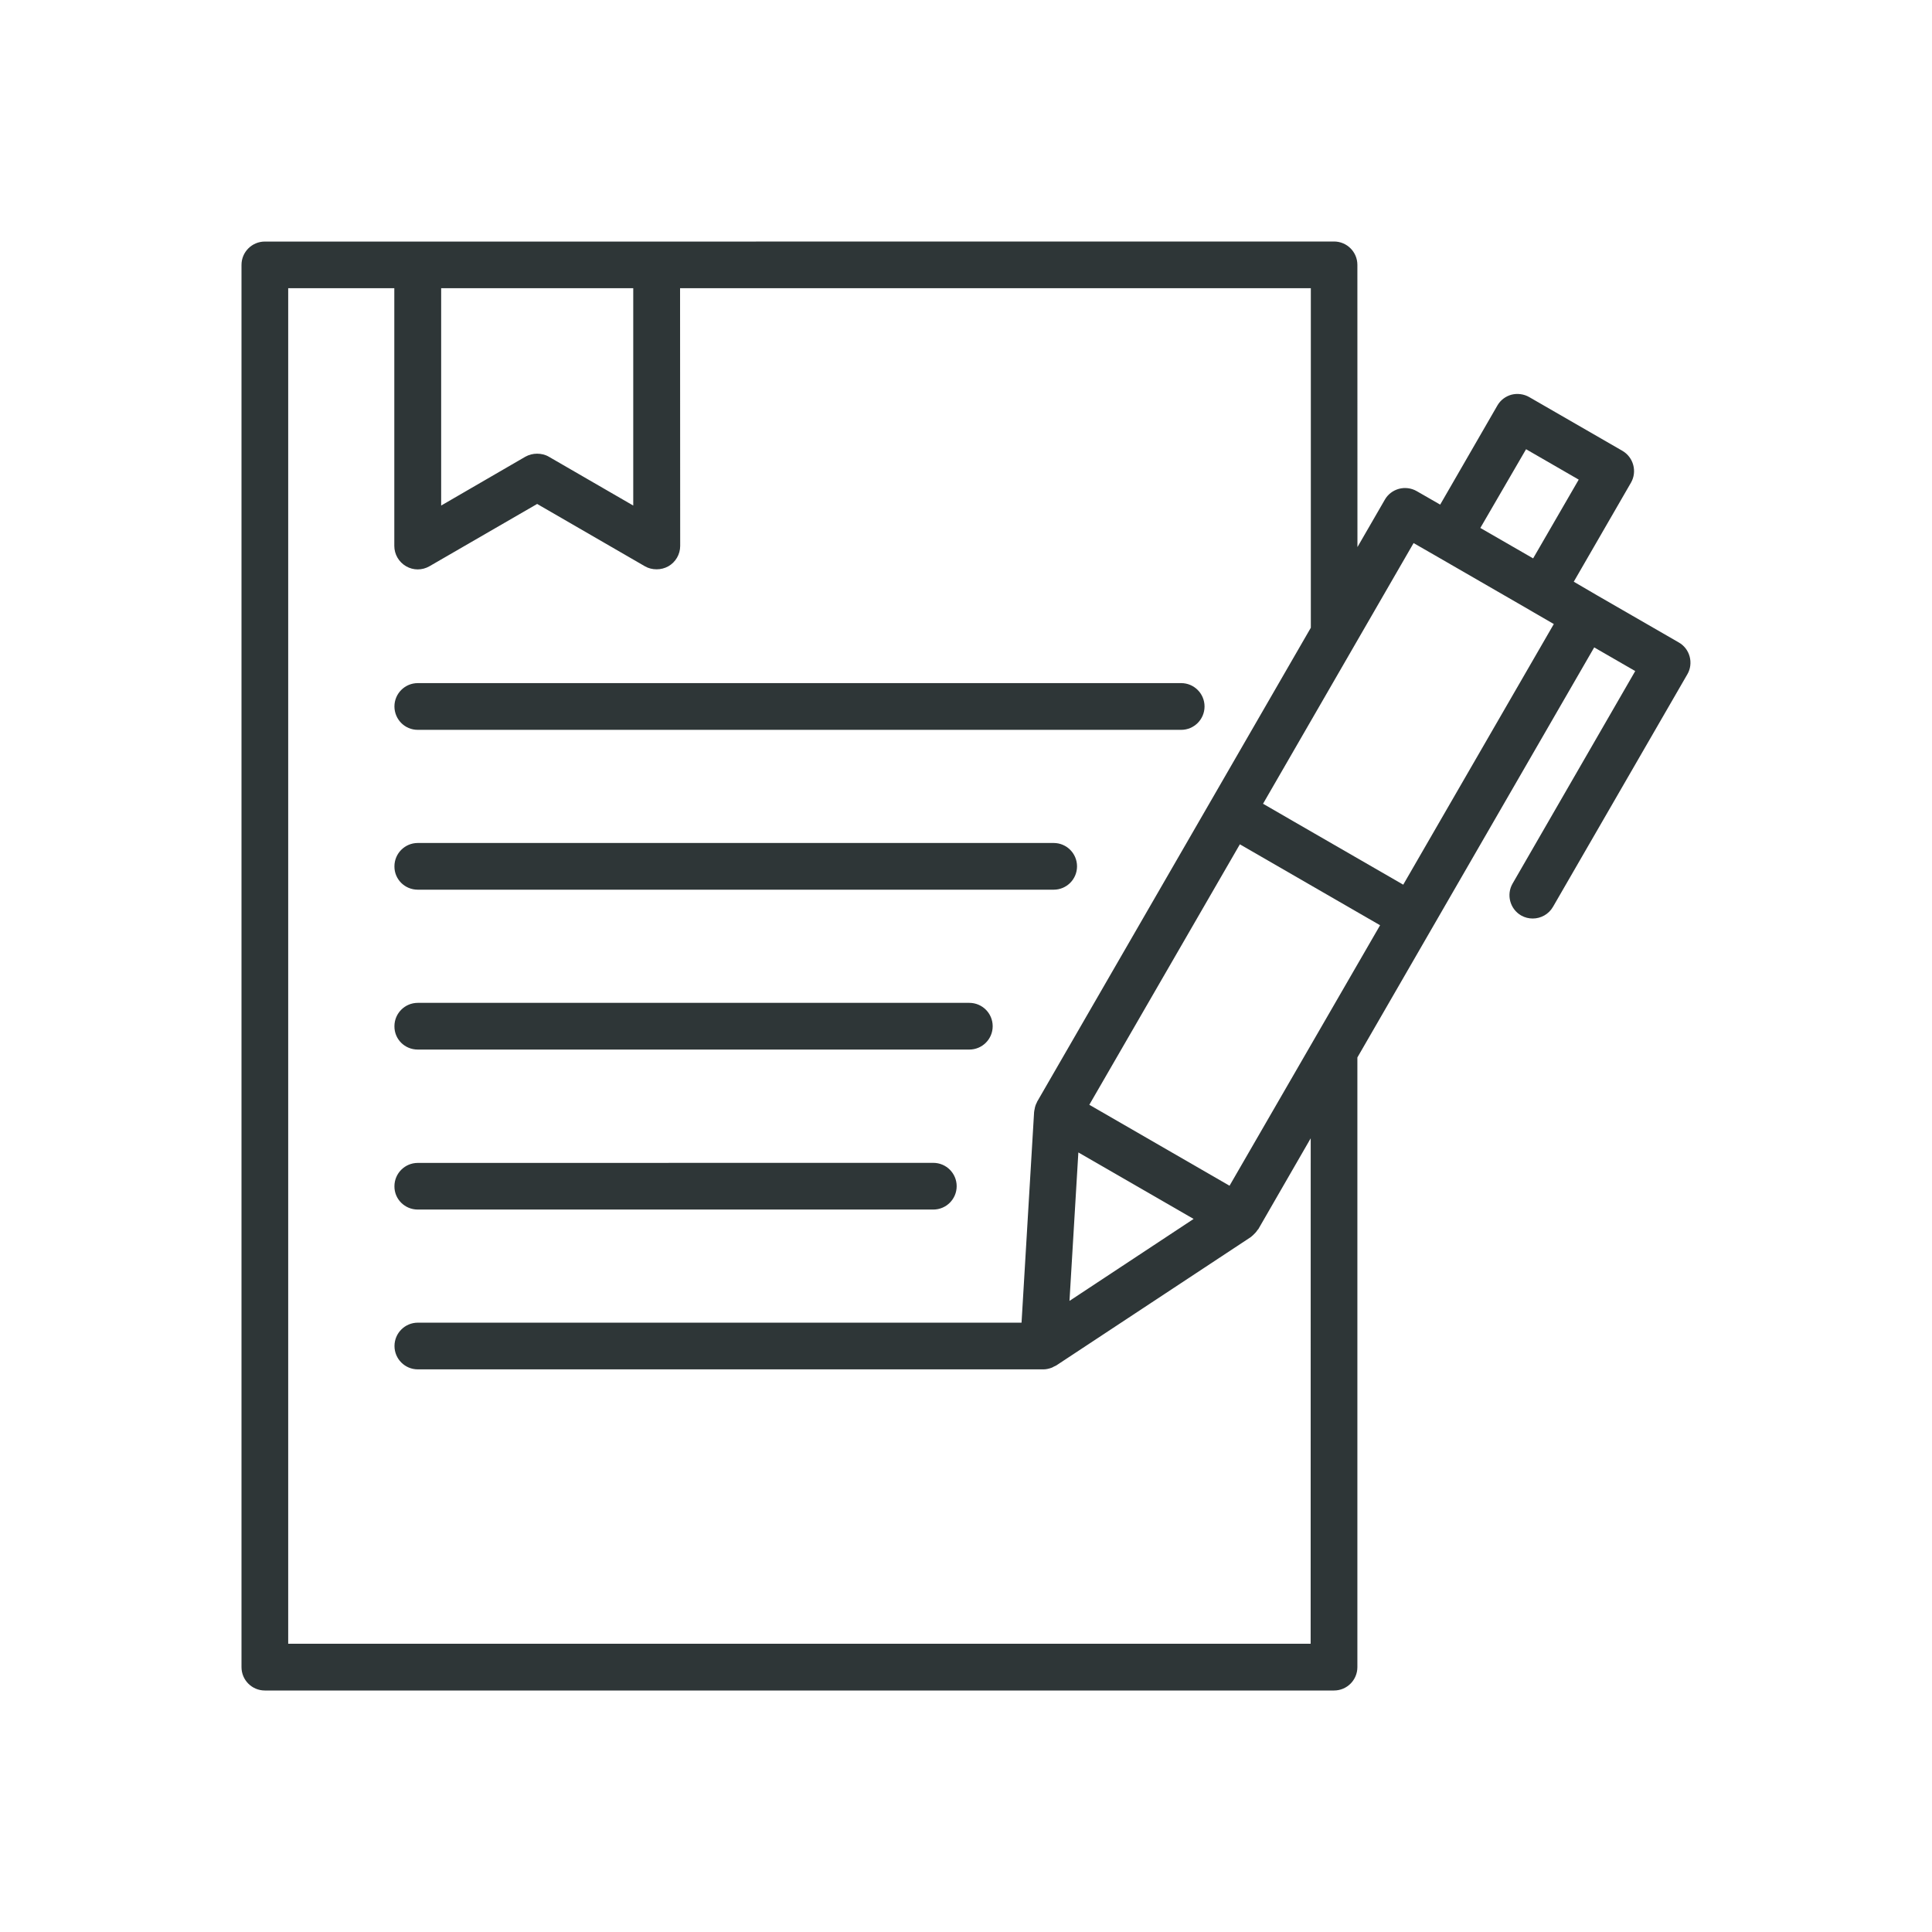
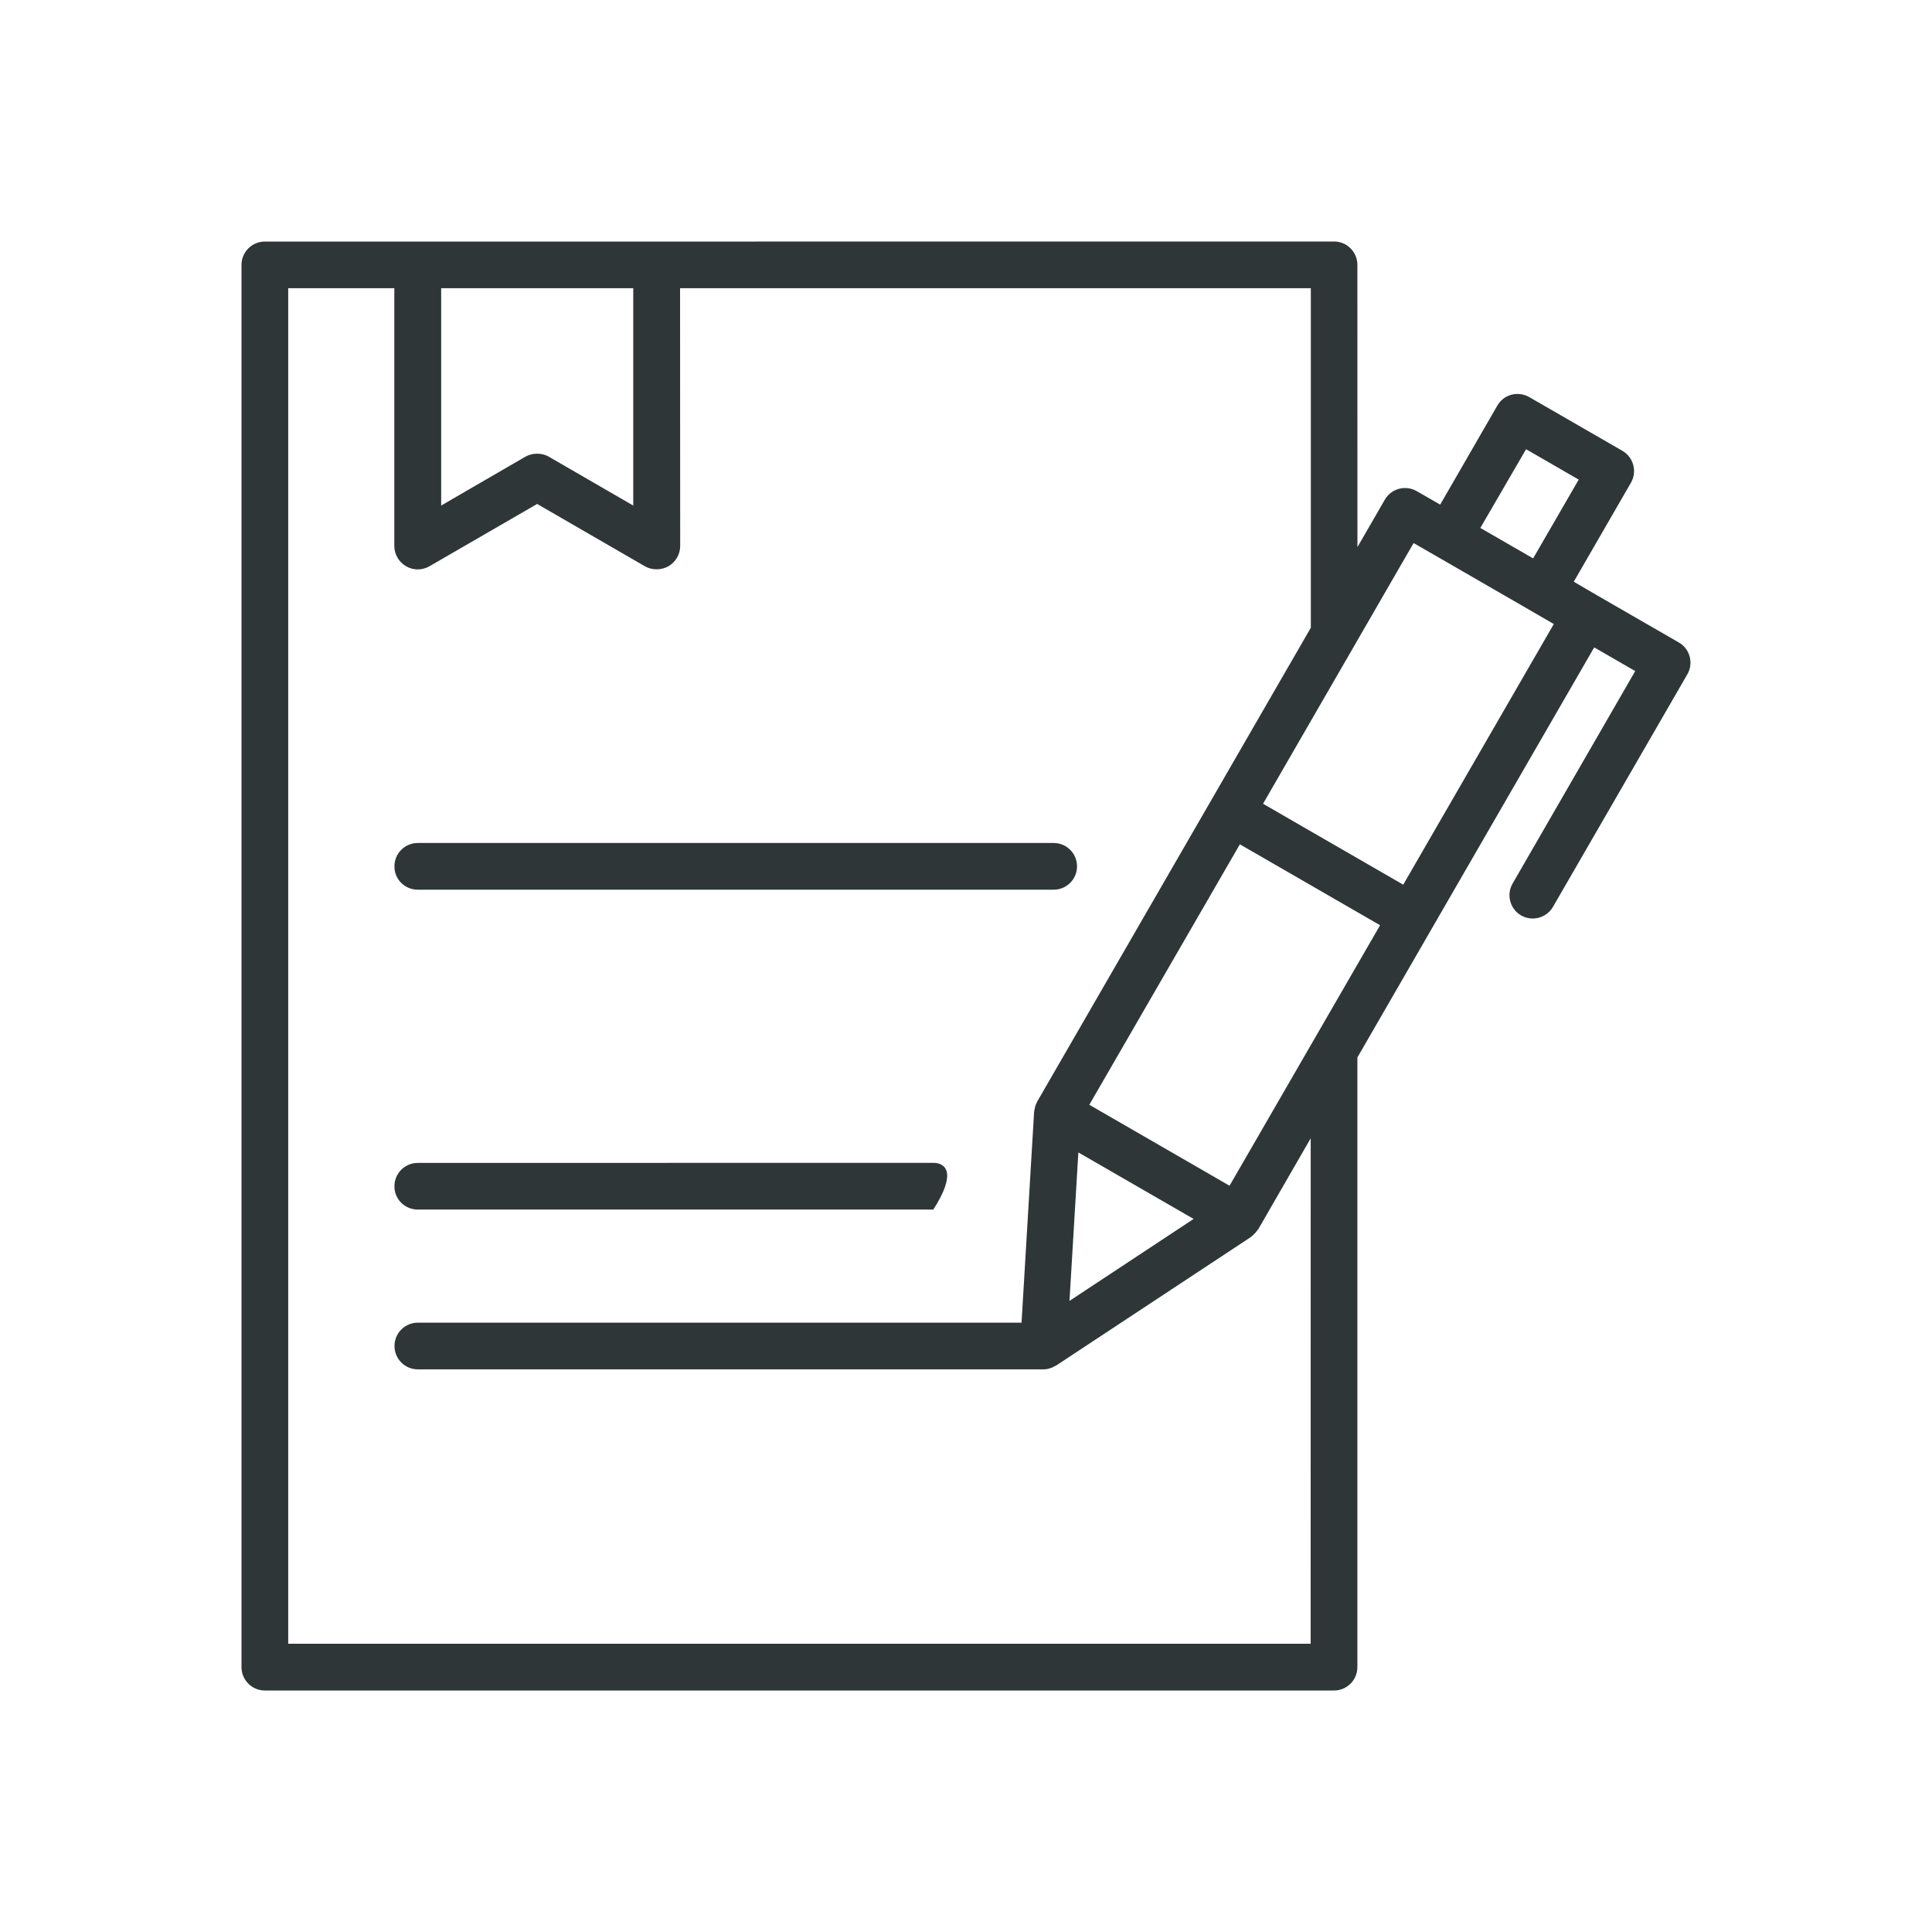
<svg xmlns="http://www.w3.org/2000/svg" width="64" height="64" viewBox="0 0 64 64" fill="none">
  <g id="Increase">
    <g id="Vector">
      <path d="M55.972 21.75C55.919 21.552 55.79 21.382 55.61 21.281L52.91 19.724L52.133 19.27L54.027 15.991C54.24 15.623 54.112 15.148 53.744 14.934L50.656 13.153C50.48 13.052 50.266 13.025 50.071 13.074C49.873 13.128 49.702 13.256 49.601 13.436L47.708 16.716L46.928 16.268C46.752 16.167 46.538 16.14 46.342 16.193C46.144 16.247 45.974 16.375 45.873 16.555L44.967 18.123L44.965 8.774C44.965 8.346 44.618 8 44.191 8L21.75 8.002H8.774C8.346 8.002 8 8.348 8 8.776V55.226C8 55.654 8.346 56 8.774 56H44.191C44.618 56 44.965 55.654 44.965 55.226V35.03L47.438 30.747L52.81 21.446L54.169 22.23L50.106 29.27C49.893 29.638 50.021 30.113 50.389 30.326C50.512 30.396 50.645 30.427 50.773 30.427C51.04 30.427 51.302 30.289 51.446 30.038L55.899 22.331C55.998 22.161 56.025 21.946 55.972 21.75ZM50.553 14.881L52.297 15.888L50.787 18.497L49.038 17.489L50.553 14.881ZM20.977 9.547V16.747L18.182 15.13C18.065 15.061 17.927 15.029 17.792 15.029C17.66 15.029 17.525 15.061 17.402 15.13L14.614 16.747V9.547H20.977ZM43.417 54.452H9.547V9.547H13.062V18.085C13.062 18.362 13.211 18.618 13.452 18.758C13.691 18.897 13.984 18.897 14.226 18.758L17.794 16.694L21.362 18.758C21.479 18.827 21.614 18.859 21.752 18.859C21.885 18.859 22.019 18.827 22.142 18.758C22.381 18.62 22.532 18.364 22.532 18.085L22.528 9.547H43.423V20.794L40.116 26.522L34.357 36.494C34.351 36.504 34.351 36.516 34.347 36.52C34.309 36.589 34.283 36.669 34.272 36.75C34.266 36.766 34.262 36.787 34.262 36.803C34.262 36.813 34.256 36.825 34.256 36.835L33.84 43.815H13.842C13.414 43.815 13.068 44.161 13.068 44.589C13.068 45.016 13.414 45.362 13.842 45.362H34.566C34.657 45.362 34.748 45.34 34.833 45.309C34.859 45.299 34.887 45.287 34.909 45.271C34.934 45.255 34.968 45.249 34.988 45.234L41.436 40.979C41.446 40.973 41.452 40.963 41.461 40.957C41.477 40.947 41.487 40.931 41.505 40.919C41.564 40.866 41.618 40.807 41.659 40.743C41.665 40.733 41.675 40.727 41.681 40.721L43.419 37.707L43.417 54.452ZM40.73 39.279L36.085 36.597L41.072 27.969L45.717 30.65L40.73 39.279ZM35.722 38.176L39.54 40.379L35.428 43.094L35.722 38.176ZM46.484 29.306L42.853 27.211L41.84 26.625L46.827 17.99L47.605 18.437L50.692 20.219C50.692 20.219 50.698 20.219 50.698 20.224L51.472 20.672L46.484 29.306Z" fill="#2E3637" />
-       <path d="M13.84 24.177H39.128C39.555 24.177 39.902 23.83 39.902 23.403C39.902 22.975 39.555 22.629 39.128 22.629H13.84C13.412 22.629 13.066 22.975 13.066 23.403C13.068 23.83 13.408 24.177 13.84 24.177Z" fill="#2E3637" />
      <path d="M13.84 29.472H34.905C35.332 29.472 35.678 29.126 35.678 28.699C35.678 28.271 35.332 27.925 34.905 27.925H13.84C13.412 27.925 13.066 28.271 13.066 28.699C13.062 29.126 13.408 29.472 13.84 29.472Z" fill="#2E3637" />
-       <path d="M13.84 34.768H32.11C32.538 34.768 32.884 34.422 32.884 33.995C32.884 33.567 32.538 33.221 32.11 33.221H13.84C13.412 33.221 13.066 33.567 13.066 33.995C13.062 34.426 13.408 34.768 13.84 34.768Z" fill="#2E3637" />
-       <path d="M13.84 40.068H30.917C31.344 40.068 31.691 39.722 31.691 39.294C31.691 38.867 31.344 38.521 30.917 38.521L13.84 38.523C13.412 38.523 13.066 38.869 13.066 39.297C13.062 39.722 13.408 40.068 13.84 40.068Z" fill="#2E3637" />
+       <path d="M13.84 40.068H30.917C31.691 38.867 31.344 38.521 30.917 38.521L13.84 38.523C13.412 38.523 13.066 38.869 13.066 39.297C13.062 39.722 13.408 40.068 13.84 40.068Z" fill="#2E3637" />
    </g>
  </g>
</svg>